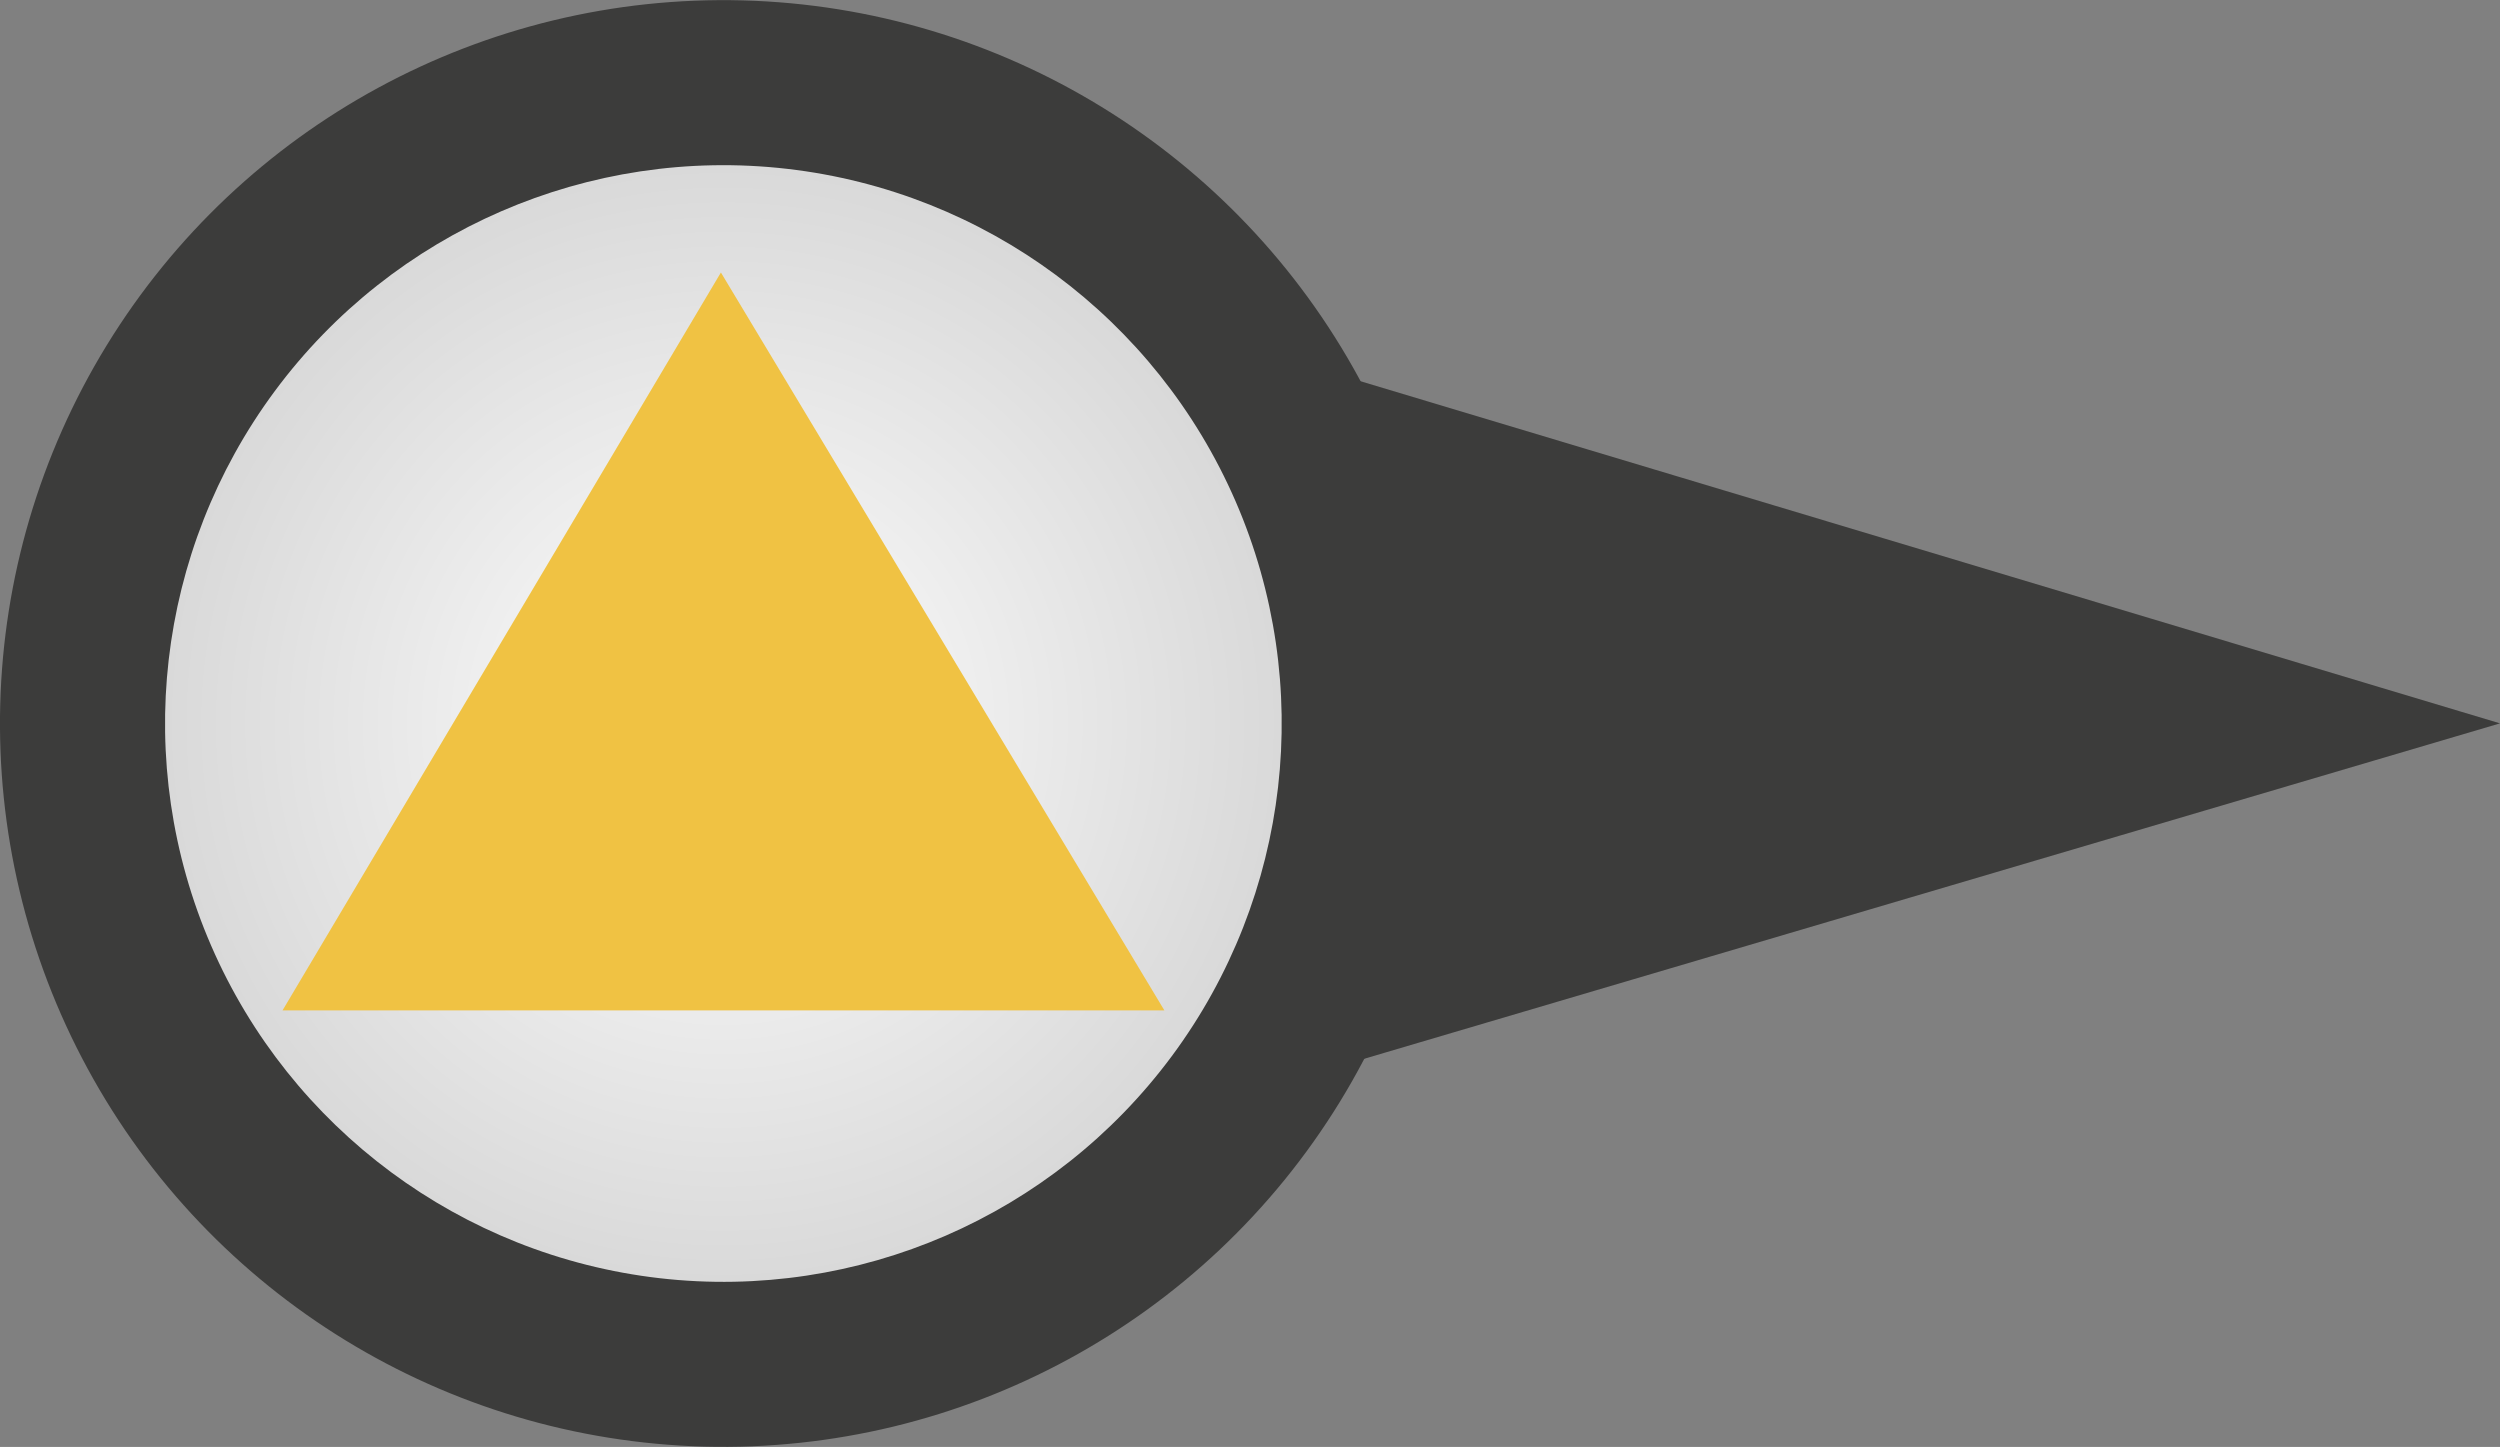
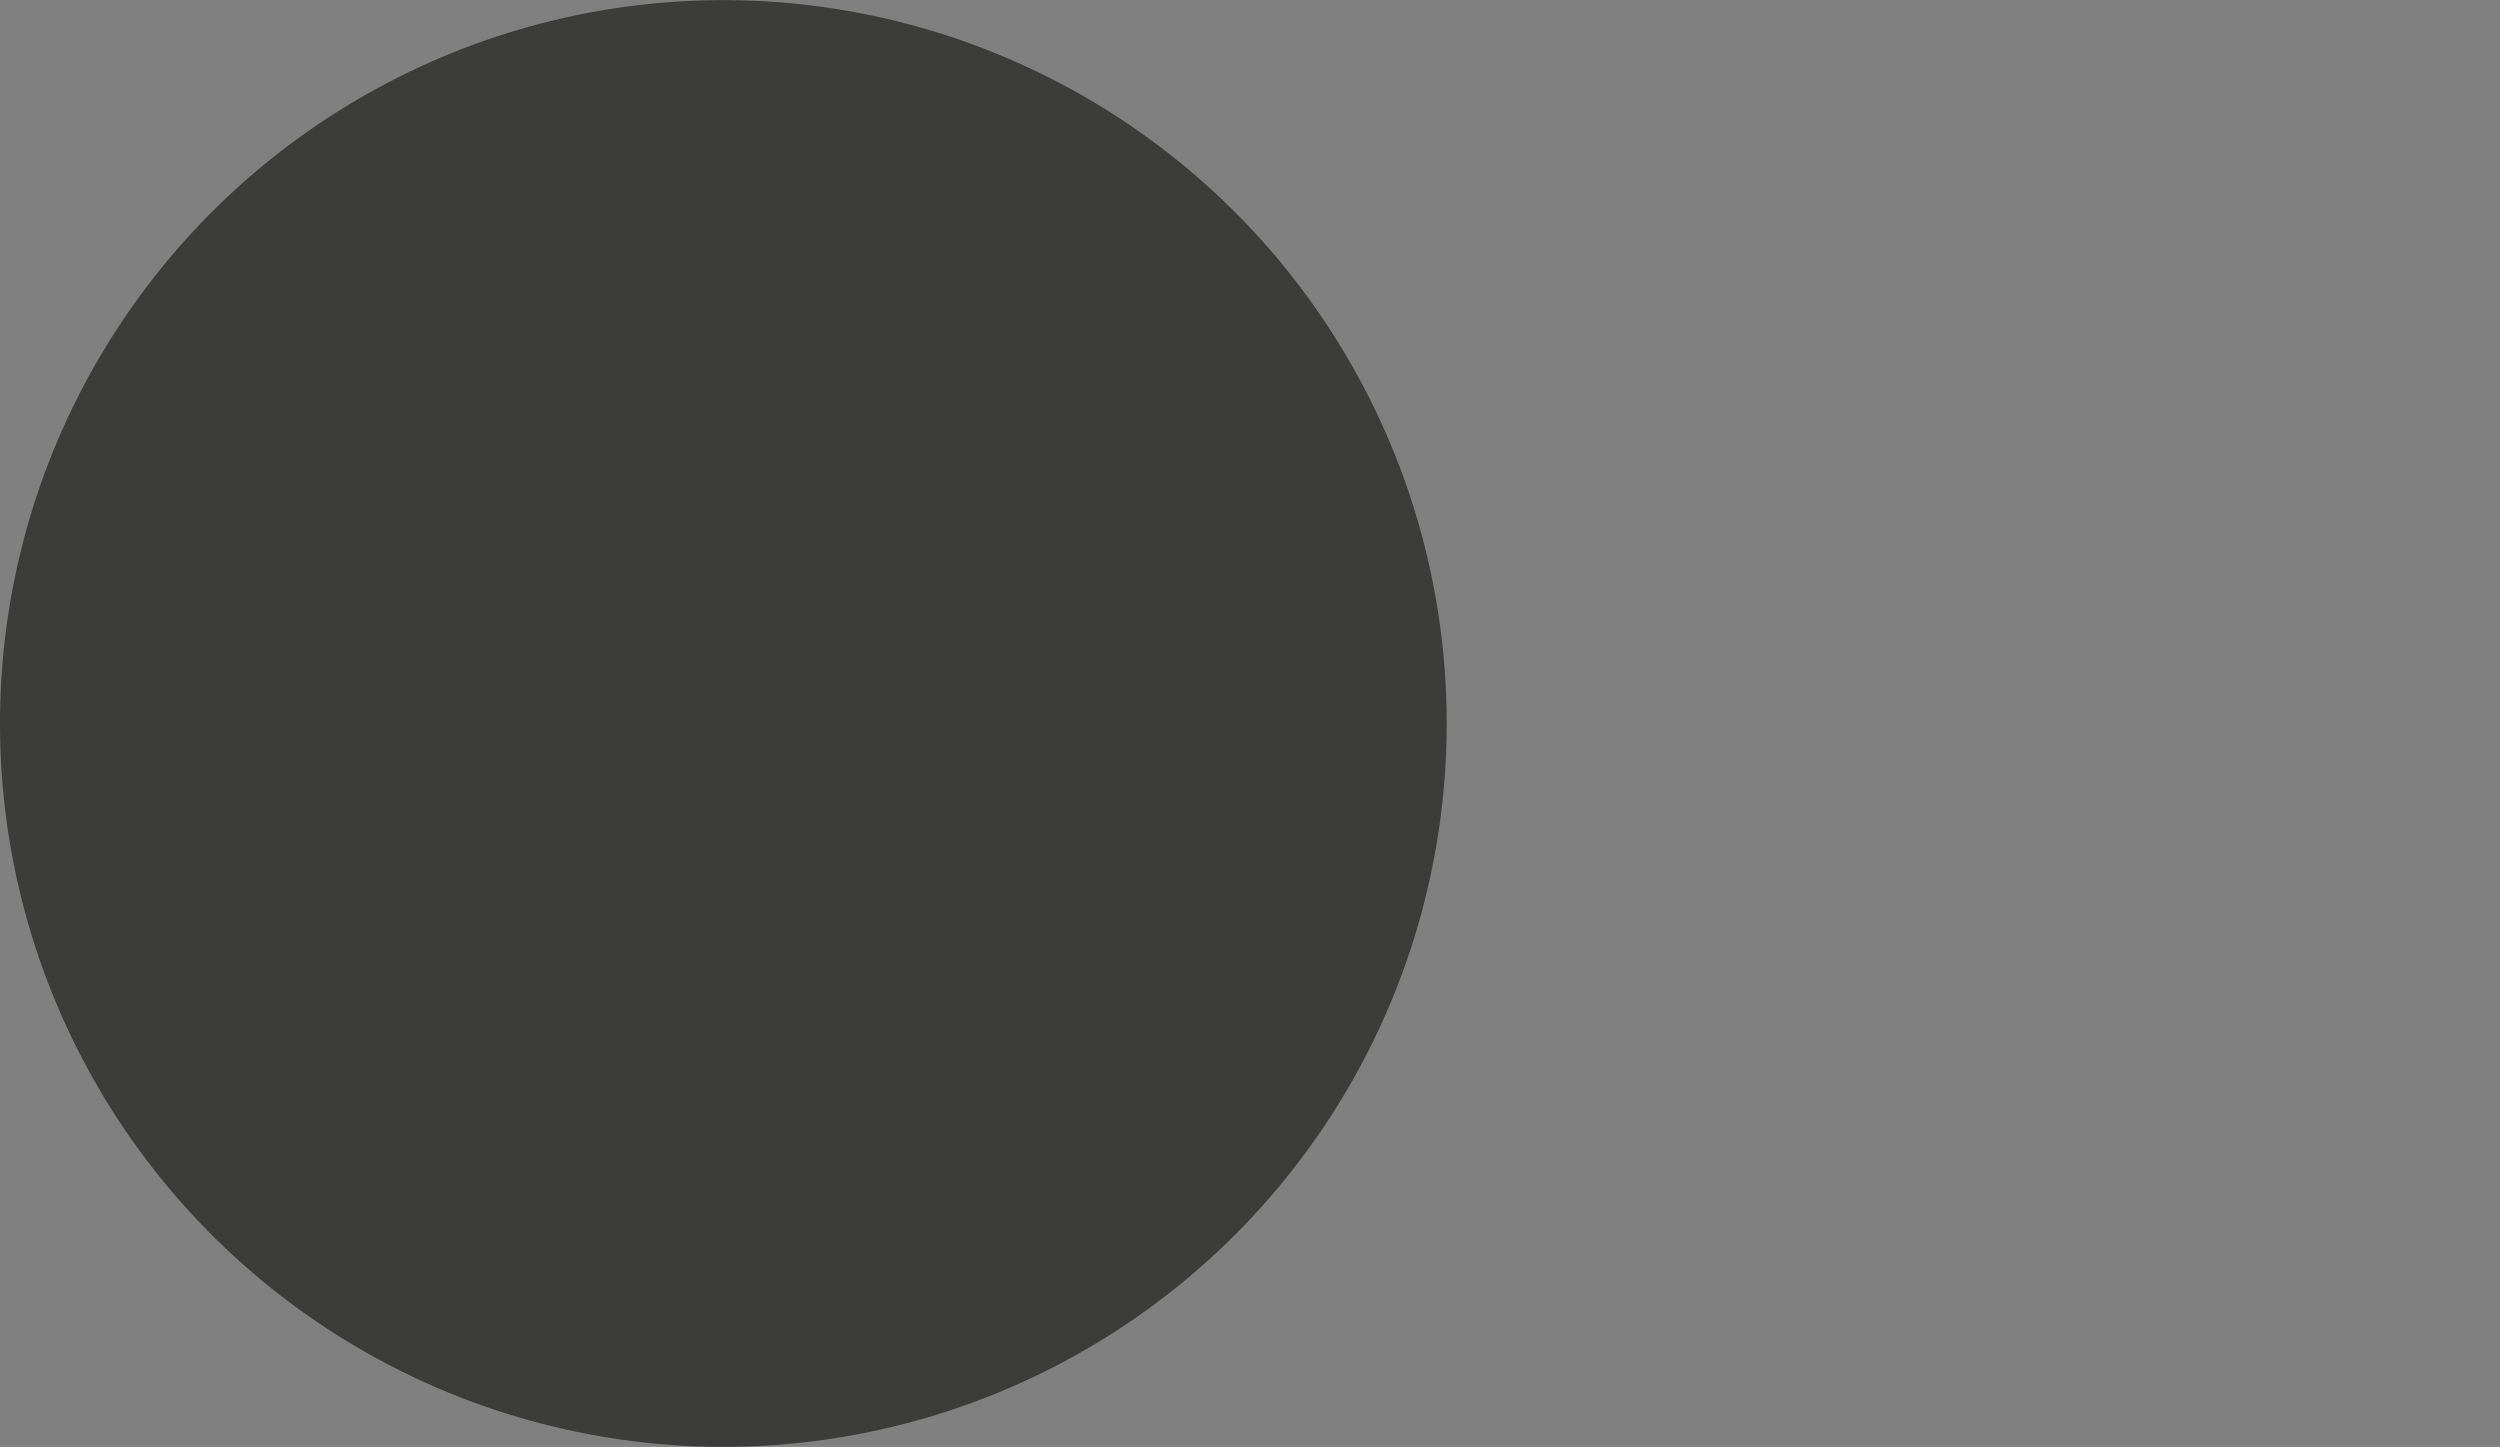
<svg xmlns="http://www.w3.org/2000/svg" viewBox="0 0 142.39 82.41">
  <rect x="0" y="0" width="142.39" height="82.41" fill="#808080" stroke="none" />
  <defs>
    <style>.cls-1{fill:#3c3c3b;}.cls-2{fill:url(#radial-gradient);}.cls-3{fill:#f0c243;}</style>
    <radialGradient id="radial-gradient" cx="-507.38" cy="284.58" r="31.8" gradientTransform="translate(-430.43 381.77) rotate(173.45)" gradientUnits="userSpaceOnUse">
      <stop offset="0" stop-color="#fff" />
      <stop offset="1" stop-color="#d9d9d9" />
    </radialGradient>
  </defs>
  <title>medium-risk-pointer</title>
  <g id="Layer_2" data-name="Layer 2">
    <g id="_ÎÓÈ_1" data-name="—ÎÓÈ_1">
      <circle class="cls-1" cx="41.2" cy="41.2" r="41.2" transform="translate(-1.08 81.3) rotate(-88.48)" />
-       <path class="cls-1" d="M62.54,64.78,142.39,41.2,61.79,17c.07.09-19.38,10.11-19.32,10.2C47.31,34.63,67.34,57.85,62.54,64.78Z" />
-       <circle class="cls-2" cx="41.2" cy="41.2" r="31.8" transform="translate(-4.43 77.44) rotate(-83.45)" />
-       <polygon class="cls-3" points="41.06 15.52 16.09 57.55 66.32 57.55 41.06 15.52" />
    </g>
  </g>
</svg>